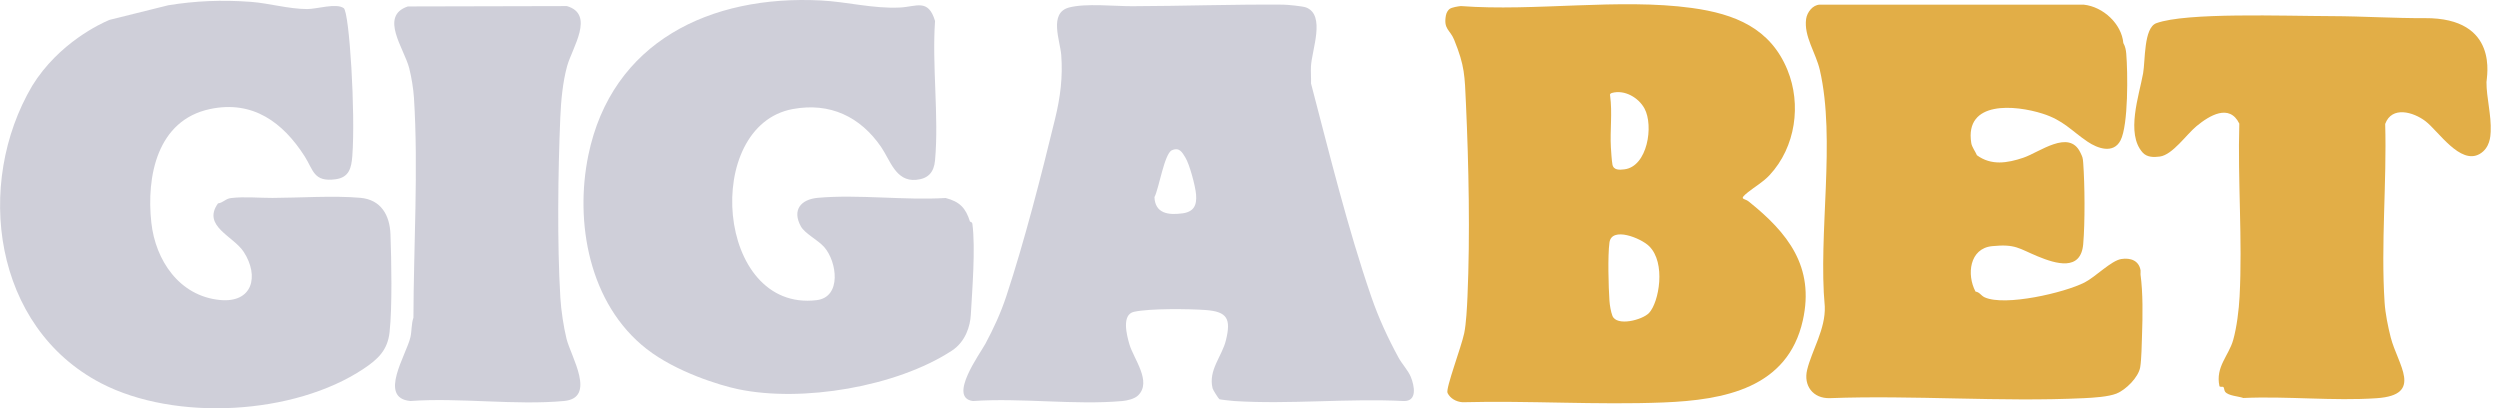
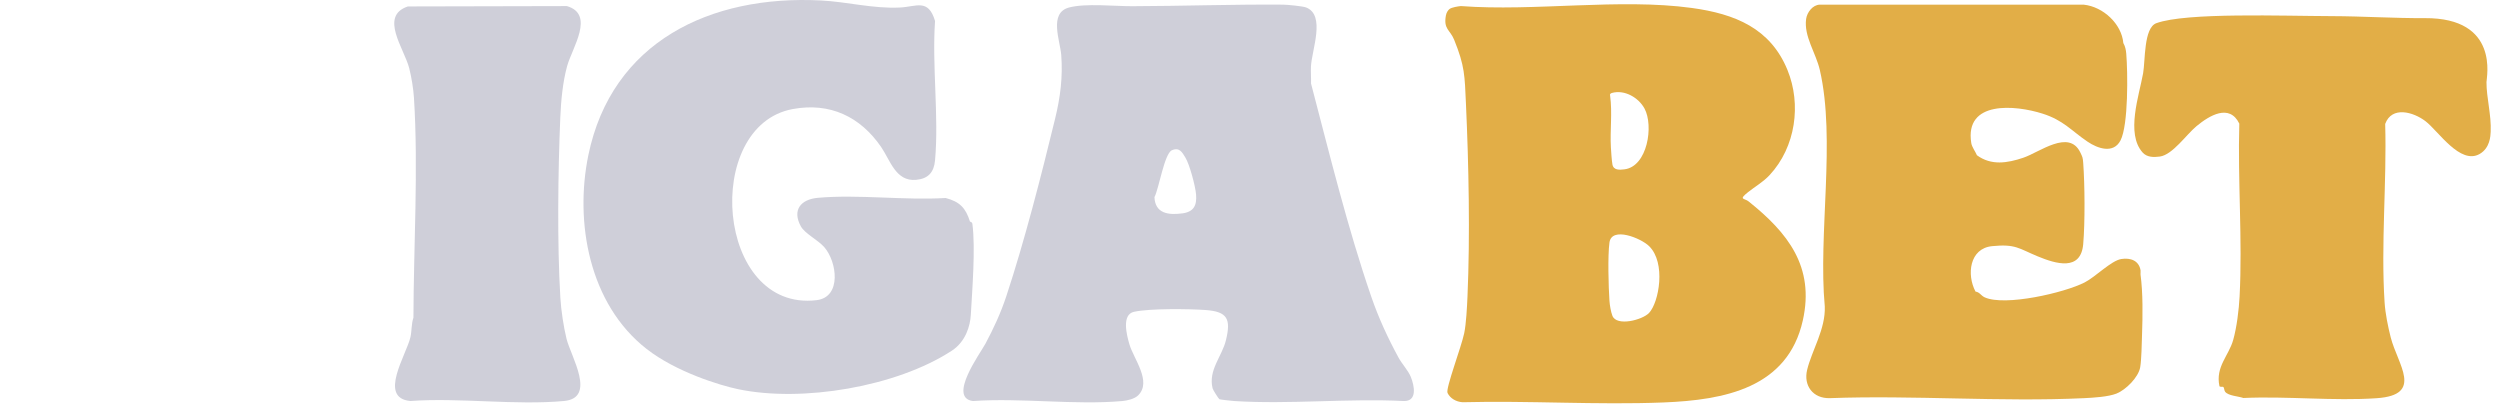
<svg xmlns="http://www.w3.org/2000/svg" width="251" height="41" viewBox="0 0 251 41" fill="none">
  <path d="M140.415 35.908C139.335 33.926 138.41 31.919 137.673 29.781C135.301 22.896 133.476 15.427 131.628 8.386C131.645 7.817 131.593 7.239 131.621 6.67C131.698 5.027 133.12 1.519 131.133 0.749C130.797 0.619 129.249 0.47 128.821 0.466C123.808 0.426 118.714 0.609 113.679 0.623C111.907 0.629 109.017 0.311 107.339 0.751C105.274 1.293 106.44 4.081 106.55 5.537C106.716 7.759 106.455 9.769 105.934 11.911C104.57 17.534 102.843 24.276 101.035 29.736C100.476 31.423 99.776 32.941 98.939 34.506C98.433 35.453 95.134 39.931 97.682 40.264C102.516 39.926 107.917 40.688 112.682 40.264C113.183 40.22 113.911 40.048 114.269 39.696C115.676 38.31 113.812 36.024 113.39 34.56C113.131 33.667 112.579 31.584 113.858 31.304C115.435 30.959 119.341 31.006 121.039 31.126C123.264 31.284 123.597 32.047 123.084 34.158C122.689 35.787 121.296 37.151 121.743 38.984C121.788 39.167 122.351 40.041 122.431 40.084C122.496 40.12 123.687 40.248 123.909 40.263C129.442 40.617 135.352 39.981 140.926 40.263C142.33 40.309 142.004 38.717 141.641 37.831C141.377 37.19 140.748 36.523 140.414 35.908H140.415ZM118.717 21.421C117.289 21.616 115.976 21.431 115.907 19.793C116.352 18.961 116.9 15.428 117.651 15.09C118.42 14.743 118.702 15.313 119.009 15.813C119.433 16.5 120.014 18.666 120.086 19.529C120.177 20.626 119.851 21.267 118.715 21.423L118.717 21.421Z" fill="#CFCFD9" />
  <path d="M97.63 22.494C97.599 22.252 97.4 22.285 97.385 22.242C96.963 20.904 96.38 20.25 94.94 19.879C90.811 20.13 86.193 19.5 82.121 19.86C80.38 20.015 79.52 21.1 80.4 22.716C80.804 23.456 82.11 24.079 82.753 24.809C84.037 26.269 84.529 29.832 81.987 30.136C71.866 31.345 70.487 12.62 79.6 10.947C83.335 10.262 86.367 11.714 88.457 14.745C89.382 16.087 89.928 18.242 91.974 18.057C93.201 17.947 93.771 17.293 93.879 16.093C94.275 11.639 93.565 6.622 93.879 2.106C93.195 -0.177 92.016 0.679 90.341 0.756C87.622 0.882 85.094 0.183 82.415 0.046C71.327 -0.524 61.421 4.183 59.069 15.585C57.687 22.289 59.128 30.52 64.923 35.037C67.876 37.339 72.243 38.683 74.101 39.073C80.524 40.425 89.99 38.84 95.553 35.217C96.973 34.293 97.408 32.69 97.469 31.623C97.613 29.07 97.948 24.95 97.63 22.494Z" fill="#CFCFD9" />
  <path d="M56.94 6.634C57.444 4.807 59.762 1.437 56.913 0.611L40.948 0.648C38.053 1.611 40.588 4.876 41.088 6.858C41.313 7.747 41.502 8.904 41.561 9.813C42.014 16.921 41.525 24.821 41.509 31.89C41.293 32.517 41.349 33.231 41.209 33.846C40.812 35.61 37.935 39.957 41.196 40.26C46.157 39.906 51.74 40.711 56.626 40.26C59.918 39.956 57.315 35.787 56.878 34.01C56.586 32.819 56.333 31.136 56.261 29.916C55.933 24.421 56.022 17.333 56.254 11.801C56.325 10.124 56.495 8.248 56.94 6.633V6.634Z" fill="#CFCFD9" />
-   <path d="M36.165 19.86C33.51 19.625 30.104 19.86 27.363 19.871C26.025 19.877 24.569 19.724 23.205 19.883C22.631 19.948 22.448 20.337 21.883 20.424C20.268 22.706 23.442 23.698 24.474 25.297C26.04 27.72 25.382 30.45 22.055 30.116C17.983 29.706 15.609 26.116 15.195 22.36C14.683 17.717 15.77 12.068 21.093 10.947C25.395 10.041 28.413 12.3 30.583 15.687C31.468 17.07 31.474 18.303 33.697 17.998C35.059 17.813 35.281 16.854 35.372 15.664C35.7 11.386 35.082 1.234 34.511 0.82C33.77 0.28 31.817 0.914 30.826 0.91C28.981 0.903 27.003 0.323 25.206 0.188C22.254 -0.032 19.582 0.091 16.889 0.53L11.012 1.991C10.975 2.007 10.94 2.021 10.907 2.034C10.191 2.335 5.909 4.274 3.23 8.62C-2.585 18.48 -0.679 32.85 10.147 38.475C17.578 42.337 29.532 41.674 36.501 37.028C37.941 36.068 38.917 35.17 39.115 33.341C39.389 30.81 39.3 26.161 39.203 23.526C39.132 21.611 38.266 20.044 36.165 19.858V19.86Z" fill="#CFCFD9" />
  <path d="M249.643 8.244C249.644 7.793 250.988 1.776 243.452 1.821C240.501 1.84 237.074 1.627 234.157 1.62C229.195 1.607 219.512 1.233 216.499 2.327C215.221 2.791 215.397 6.078 215.169 7.357C214.77 9.59 213.416 13.414 215.12 15.313C215.557 15.8 216.229 15.8 216.846 15.718C218.118 15.551 219.516 13.503 220.531 12.664C221.811 11.608 223.831 10.371 224.826 12.411C224.662 18.131 225.152 24.083 224.855 29.776C224.786 31.094 224.572 32.863 224.213 34.131C223.761 35.731 222.423 36.821 222.829 38.753C222.861 38.9 223.139 38.781 223.232 38.863C223.315 38.935 223.298 39.198 223.406 39.336C223.732 39.748 224.731 39.777 225.231 39.958C229.601 39.758 234.29 40.277 238.624 39.98C243.376 39.654 240.726 36.613 240.028 33.873C239.75 32.78 239.484 31.467 239.412 30.347C239.033 24.537 239.642 18.294 239.473 12.443C240.138 10.62 242.296 11.236 243.518 12.167C244.802 13.146 247.01 16.591 248.965 15.454C249.992 14.857 250.045 13.674 250.065 13.227C250.143 11.557 249.636 9.793 249.643 8.246V8.244Z" fill="#E2AE47" />
  <path d="M175.568 20.227C175.135 19.881 174.514 20.081 175.502 19.294C176.201 18.737 177.023 18.273 177.664 17.584C180.298 14.755 180.869 10.468 179.464 7.031C177.752 2.841 174.204 1.393 169.841 0.797C162.621 -0.19 154.047 1.163 146.675 0.61C146.385 0.634 145.765 0.738 145.549 0.893C145.401 0.997 145.226 1.244 145.171 1.54C144.909 2.947 145.581 2.965 146 4C147.073 6.648 147.053 7.595 147.18 10.39C147.461 16.574 147.604 23.593 147.335 29.783C147.292 30.79 147.204 32.505 147.007 33.451C146.713 34.858 145.122 39.023 145.333 39.453C145.605 40.01 146.209 40.344 146.841 40.384C153.512 40.21 160.353 40.671 167.005 40.407C173.127 40.164 179.491 38.967 181.006 32.158C182.203 26.778 179.5 23.374 175.566 20.228L175.568 20.227ZM161.832 9.334C163.104 8.974 164.514 9.8 165.109 10.898C166.042 12.621 165.411 16.713 163.095 17.001C162.621 17.06 161.997 17.113 161.887 16.511C161.818 16.127 161.759 15.245 161.734 14.81C161.636 13.087 161.889 11.325 161.656 9.605C161.596 9.464 161.703 9.371 161.832 9.335V9.334ZM165.564 31.42C164.899 32.127 162.307 32.8 161.884 31.7C161.726 31.288 161.622 30.651 161.59 30.208C161.492 28.803 161.408 25.671 161.589 24.35C161.811 22.714 164.742 23.905 165.565 24.707C167.286 26.383 166.566 30.353 165.565 31.42H165.564Z" fill="#E2AE47" />
  <path d="M214.913 27.423C214.897 27.333 214.929 27.227 214.913 27.137C214.744 26.173 213.928 25.857 212.977 26.006C211.968 26.163 210.385 27.802 209.3 28.356C207.253 29.402 201.309 30.772 199.27 29.856C198.885 29.683 198.757 29.327 198.343 29.276C197.439 27.583 197.732 24.942 200.003 24.714C202.373 24.477 202.677 24.949 204.584 25.737C206.395 26.484 208.918 27.27 209.155 24.504C209.341 22.33 209.316 18.559 209.155 16.366C209.114 15.807 209.088 15.773 208.861 15.302C207.722 12.944 204.77 15.289 203.134 15.839C201.534 16.376 199.928 16.643 198.484 15.587C198.32 15.2 197.981 14.769 197.916 14.366C197.226 10.062 202.337 10.537 205.082 11.412C207.177 12.079 207.955 13.117 209.589 14.223C210.602 14.91 212.188 15.472 212.9 14.096C213.695 12.563 213.634 7.254 213.476 5.386C213.444 5.006 213.372 4.654 213.182 4.322C213.013 2.4 211.163 0.68 209.22 0.47L182.702 0.467C181.995 0.489 181.428 1.239 181.336 1.896C181.09 3.644 182.315 5.309 182.71 7.024C184.329 14.047 182.529 23.473 183.208 30.77C183.296 33.044 181.907 35.176 181.434 37.143C181.058 38.712 182.021 40.022 183.708 39.974C192.131 39.662 200.836 40.372 209.225 39.976C210.16 39.932 211.672 39.844 212.503 39.512C213.437 39.136 214.704 37.882 214.876 36.87C215.008 36.083 215.03 34.513 215.06 33.632C215.127 31.734 215.16 29.419 214.909 27.564C214.903 27.517 214.916 27.467 214.909 27.422L214.913 27.423Z" fill="#E2AE47" />
</svg>